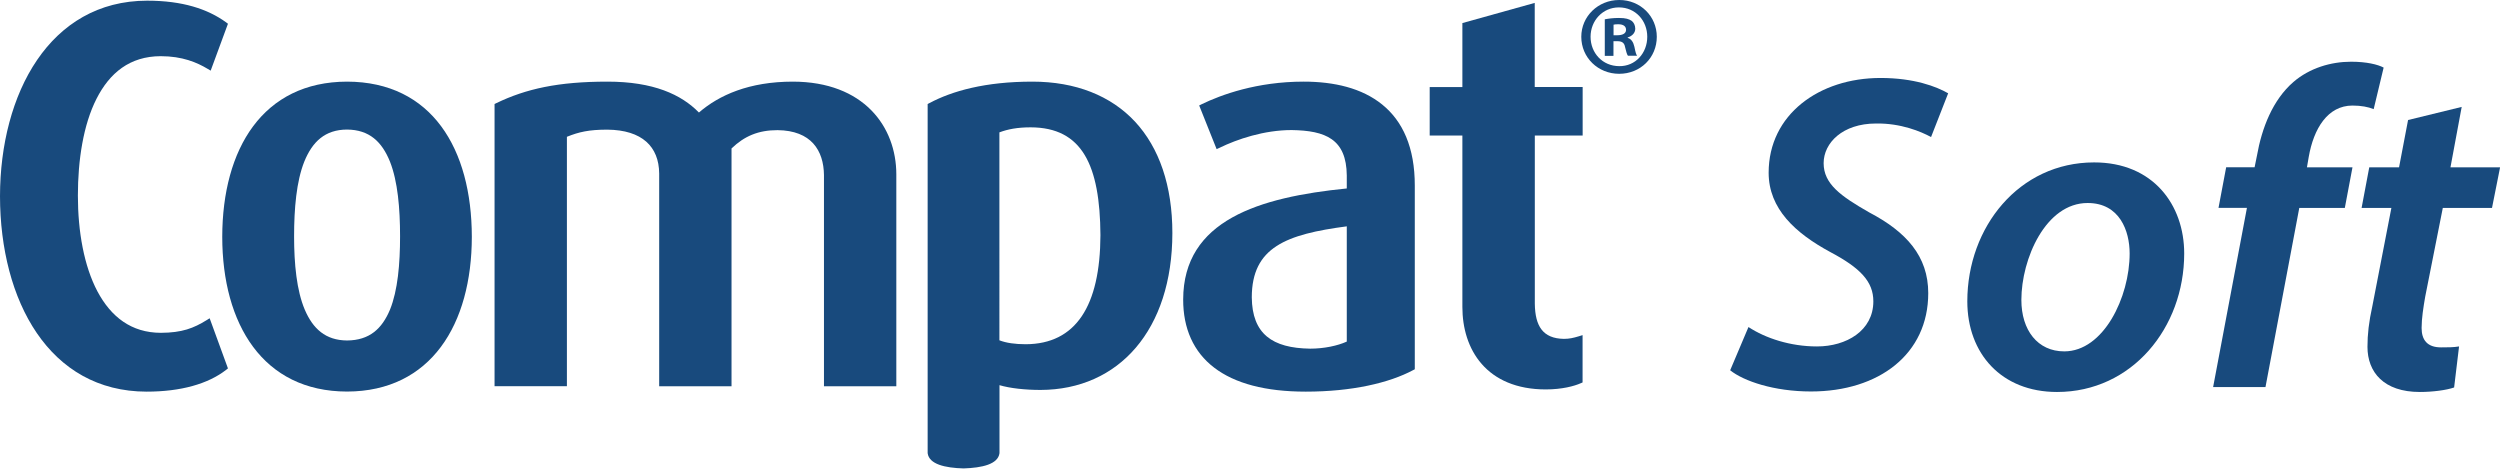
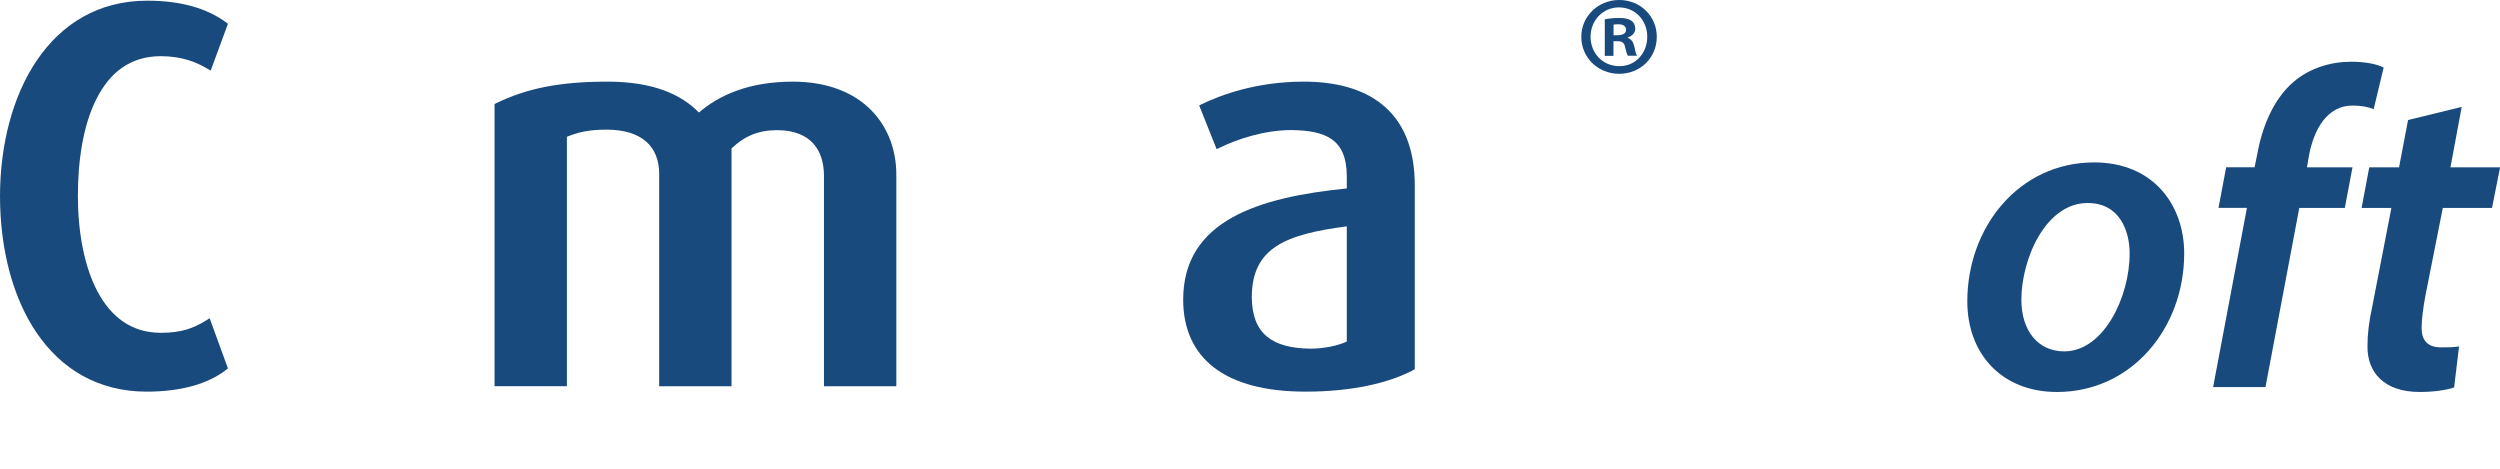
<svg xmlns="http://www.w3.org/2000/svg" version="1.1" x="0px" y="0px" viewBox="0 0 293.7 55.04" enable-background="new 0 0 293.7 55.04" xml:space="preserve">
  <g id="Calque_1">
</g>
  <g id="Calque_3">
</g>
  <g id="Calque_2">
    <g>
      <g>
-         <path fill="#184A7D" d="M45.82,36.37c-0.94,2.25-2.41,3.61-5.05,3.63c-2.53-0.02-4.01-1.38-4.97-3.63     c-0.95-2.25-1.25-5.36-1.25-8.6c0-3.27,0.27-6.46,1.2-8.79c0.95-2.33,2.43-3.75,5.02-3.76c2.63,0.02,4.1,1.44,5.04,3.76     C46.73,21.3,47,24.5,47,27.77C47,31,46.73,34.12,45.82,36.37 M40.77,9.59c-9.88,0.02-14.65,7.88-14.66,18.24     c0.01,10.24,4.78,18.16,14.66,18.17c9.88-0.02,14.65-7.93,14.66-18.17C55.42,17.47,50.72,9.61,40.77,9.59" />
        <path fill="#184A7D" d="M18.88,6.6c2.55,0,4.26,0.74,5.5,1.48l0.37,0.22l2.03-5.51l-0.21-0.16c-2.18-1.58-5.14-2.55-9.28-2.55     C5.82,0.09,0.02,11.02,0,23.05C0.02,35.32,5.77,46,17.22,46.01c4.01,0,7.22-0.9,9.36-2.57l0.2-0.16l-2.15-5.89l-0.37,0.23     c-1.51,0.93-2.86,1.47-5.37,1.48c-3.47-0.01-5.85-1.88-7.44-4.86c-1.58-2.98-2.3-7.05-2.3-11.26c0-4.18,0.64-8.32,2.18-11.36     C12.88,8.56,15.25,6.61,18.88,6.6" />
-         <path fill="#184A7D" d="M120.5,40.44L120.5,40.44c-1.25,0-2.29-0.15-3.09-0.46V15.55c0.99-0.37,2.1-0.59,3.67-0.59     c6.06,0.01,8.15,4.45,8.2,12.67C129.25,35.95,126.39,40.42,120.5,40.44 M121.28,9.59c-5.54,0-9.43,1.1-12.11,2.53l-0.19,0.1     v41.02c0.17,1.3,2.04,1.73,4.22,1.79c2.18-0.07,4.05-0.49,4.22-1.79v-7.99c1.25,0.37,3.05,0.56,4.82,0.56     c9.21-0.02,15.48-7.07,15.49-18.43c0-5.56-1.54-10.01-4.38-13.08C130.5,11.24,126.36,9.59,121.28,9.59" />
-         <path fill="#184A7D" d="M180.3,10.23V0.34l-8.5,2.37v7.52h-3.84v5.69h3.84v20.14c0,2.46,0.68,4.88,2.27,6.7     c1.59,1.82,4.07,2.99,7.53,2.99c1.9,0,3.35-0.39,4.11-0.73l0.21-0.09v-5.56l-0.45,0.14c-0.64,0.19-1.1,0.3-1.75,0.3     c-2.48-0.04-3.37-1.51-3.41-4.11V15.92l5.62,0v-0.36v-5.34H180.3z" />
        <path fill="#184A7D" d="M158.22,40.13c-1.08,0.49-2.67,0.83-4.3,0.83c-4.45-0.06-6.82-1.73-6.86-6.03     c0.01-5.89,4.05-7.4,11.16-8.34V40.13z M162.38,12.28c-2.38-1.93-5.64-2.69-9.23-2.69c-5.5,0-9.7,1.55-11.97,2.65l-0.3,0.15     l2.05,5.13l0.35-0.16c2.07-1.01,5.22-2.08,8.46-2.08c3.99,0.06,6.44,1.06,6.48,5.33v1.53c-10.32,1.03-19.2,3.74-19.22,13.04     c-0.01,3.4,1.21,6.16,3.64,8.01c2.43,1.86,6.02,2.82,10.76,2.82c5.41,0,9.8-1.02,12.62-2.53l0.19-0.1V21.83     C166.22,17.31,164.78,14.22,162.38,12.28" />
        <path fill="#184A7D" d="M93.14,9.59c-5.12,0-8.66,1.58-11.03,3.63c-2.07-2.12-5.35-3.63-10.75-3.63c-5.78,0-9.56,0.84-13.06,2.53     l-0.2,0.1v33.15h8.5v-29.3c1.41-0.57,2.59-0.84,4.75-0.84c4.1,0.04,6.06,2.01,6.09,5.14v25.01h8.5V17.44     c1.52-1.46,3.16-2.15,5.4-2.15c3.97,0.04,5.42,2.39,5.46,5.27v24.82h8.5V20.49C105.3,14.89,101.48,9.6,93.14,9.59" />
      </g>
      <path fill="#184A7D" d="M189.55,4.14h0.48c0.55,0,1-0.19,1-0.63c0-0.4-0.29-0.66-0.92-0.66c-0.26,0-0.45,0.02-0.55,0.05V4.14z     M189.53,6.56h-1V2.27c0.4-0.08,0.95-0.16,1.66-0.16c0.82,0,1.18,0.13,1.5,0.34c0.24,0.18,0.42,0.53,0.42,0.92    c0,0.5-0.37,0.87-0.89,1.03v0.05c0.42,0.13,0.66,0.48,0.79,1.05c0.13,0.66,0.21,0.92,0.32,1.05h-1.08    c-0.13-0.16-0.21-0.53-0.34-1.03c-0.08-0.47-0.34-0.68-0.89-0.68h-0.47V6.56z M190.18,0.87c-1.9,0-3.32,1.56-3.32,3.45    c0,1.92,1.42,3.45,3.37,3.45c1.9,0.03,3.29-1.53,3.29-3.45c0-1.9-1.39-3.45-3.32-3.45H190.18z M190.24,0c2.48,0,4.4,1.92,4.4,4.32    c0,2.45-1.92,4.35-4.42,4.35c-2.48,0-4.45-1.9-4.45-4.35c0-2.4,1.98-4.32,4.45-4.32H190.24z" />
      <g>
-         <path fill="#184A7D" d="M205.41,38.42c2.01,1.32,4.93,2.28,8.05,2.28c3.45,0,6.62-1.85,6.62-5.3c0-2.33-1.54-3.92-5.04-5.78     c-4.13-2.23-7.26-5.09-7.26-9.33c0-6.84,5.94-11.13,13.14-11.13c3.97,0,6.57,1.01,7.95,1.8l-2.01,5.14     c-1.17-0.64-3.55-1.64-6.47-1.59c-3.92,0-6.15,2.28-6.15,4.66c0,2.44,2.01,3.87,5.35,5.78c4.35,2.28,6.94,5.14,6.94,9.49     c0,7.15-5.78,11.55-13.78,11.55c-4.35,0-7.9-1.22-9.49-2.49L205.41,38.42z" />
        <path fill="#184A7D" d="M256.6,29.78c0,8.74-6.15,16.27-14.94,16.27c-6.52,0-10.54-4.5-10.54-10.65     c0-8.74,6.09-16.32,14.89-16.32C252.94,19.07,256.6,24.06,256.6,29.78z M237.47,35.24c0,3.55,1.91,6.04,5.04,6.04     c4.61,0,7.68-6.36,7.68-11.5c0-2.65-1.17-5.93-4.93-5.93C240.33,23.84,237.47,30.41,237.47,35.24z" />
        <path fill="#184A7D" d="M260,45.46l3.97-21.04h-3.34l0.9-4.77h3.34l0.27-1.33c0.58-3.29,1.85-6.57,4.29-8.69     c1.91-1.64,4.4-2.38,6.78-2.38c1.8,0,3.13,0.32,3.82,0.69l-1.17,4.88c-0.64-0.26-1.48-0.42-2.49-0.42c-2.91,0-4.56,2.7-5.14,6.04     l-0.21,1.22h5.35l-0.9,4.77h-5.35l-3.97,21.04H260z" />
        <path fill="#184A7D" d="M289.2,12.56l-1.32,7.1h5.83l-0.95,4.77h-5.78l-2.07,10.44c-0.21,1.22-0.42,2.54-0.42,3.66     c0,1.38,0.64,2.28,2.28,2.28c0.74,0,1.48,0,2.12-0.11l-0.58,4.82c-0.9,0.32-2.54,0.53-4.03,0.53c-4.24,0-6.15-2.33-6.15-5.3     c0-1.48,0.16-2.91,0.58-4.82l2.23-11.5h-3.5l0.9-4.77h3.5l1.06-5.56L289.2,12.56z" />
      </g>
    </g>
  </g>
</svg>